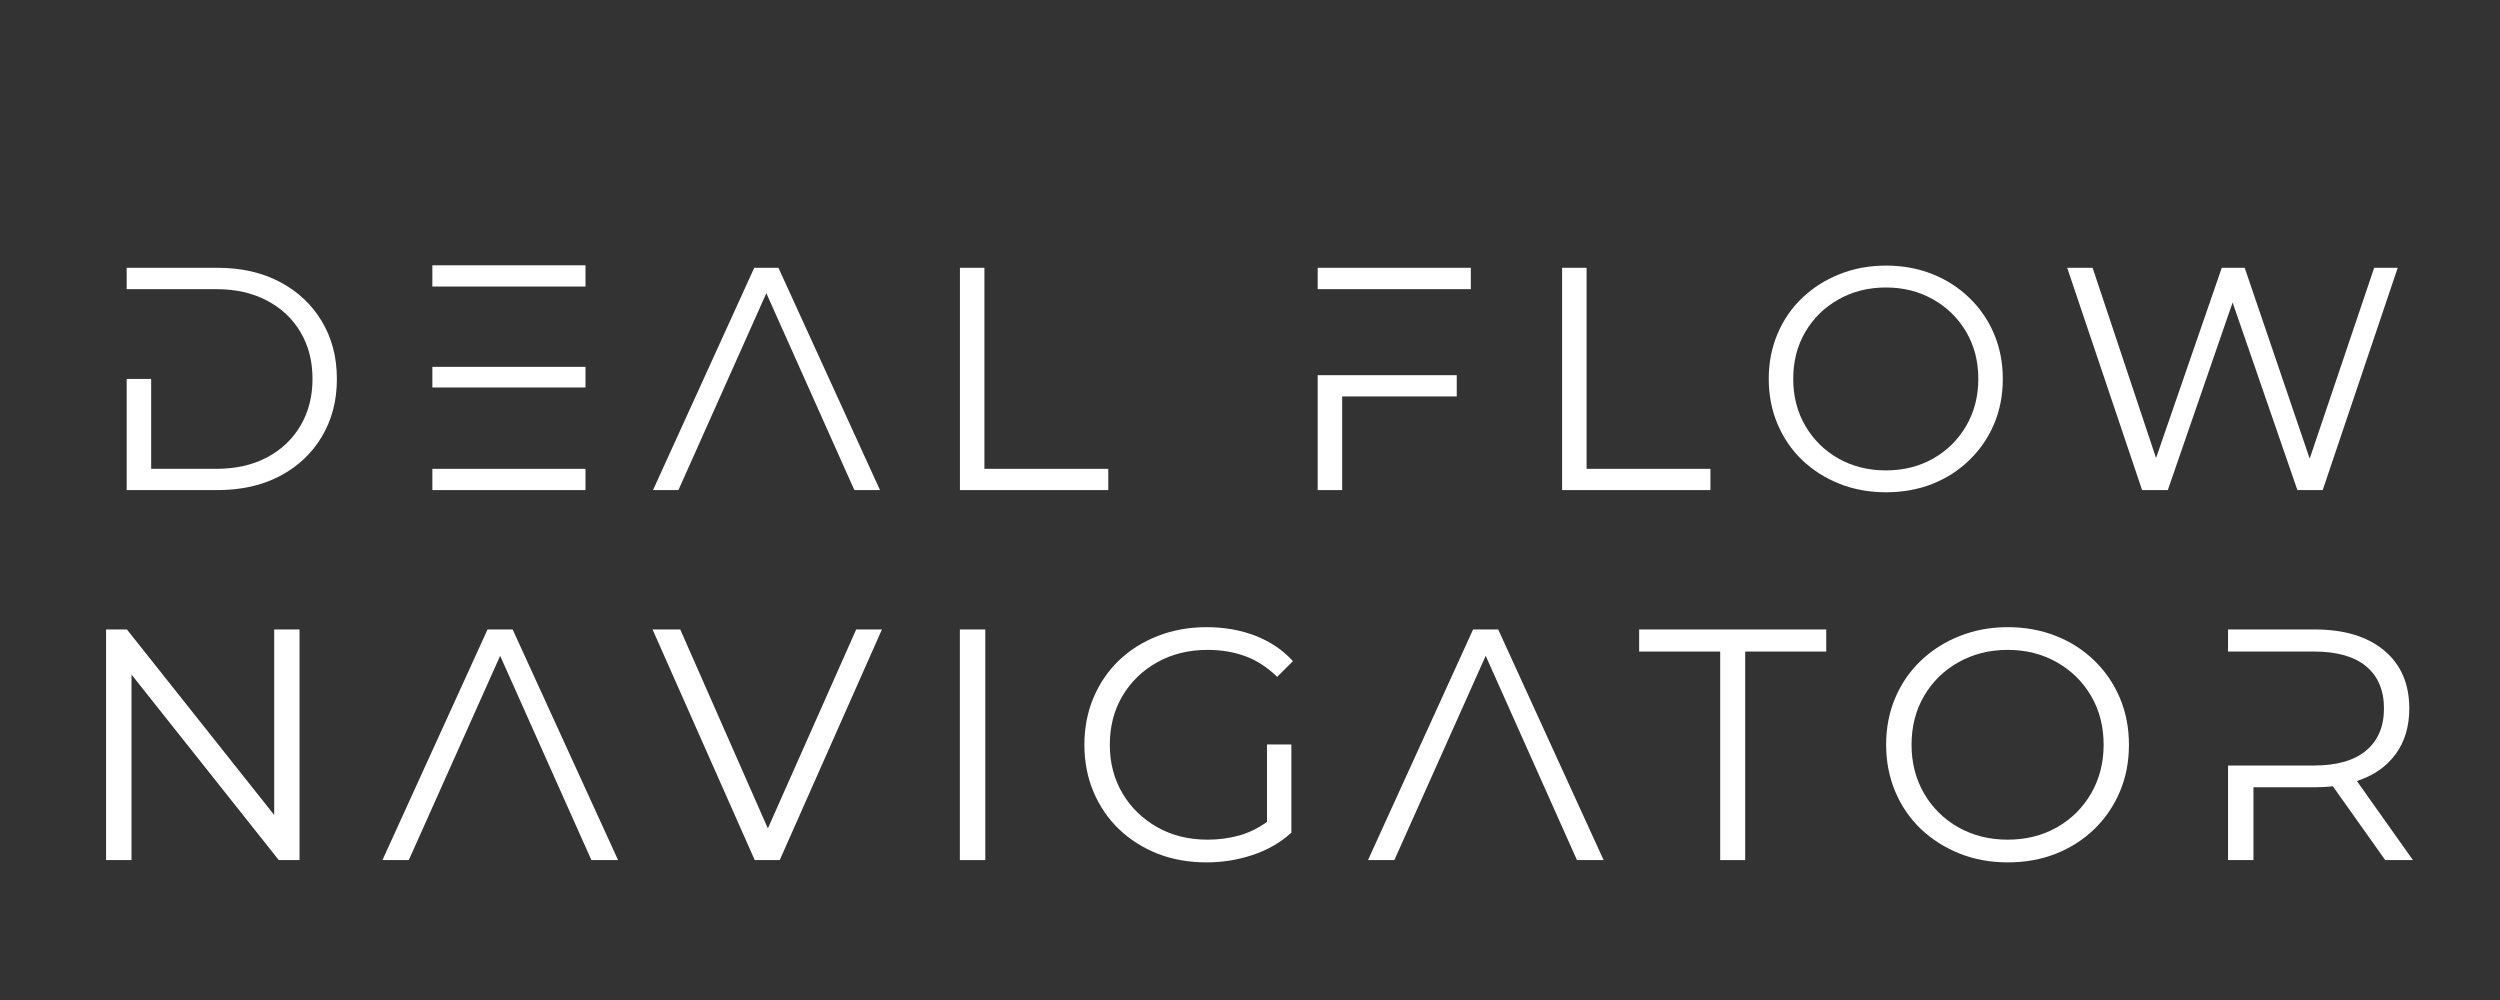
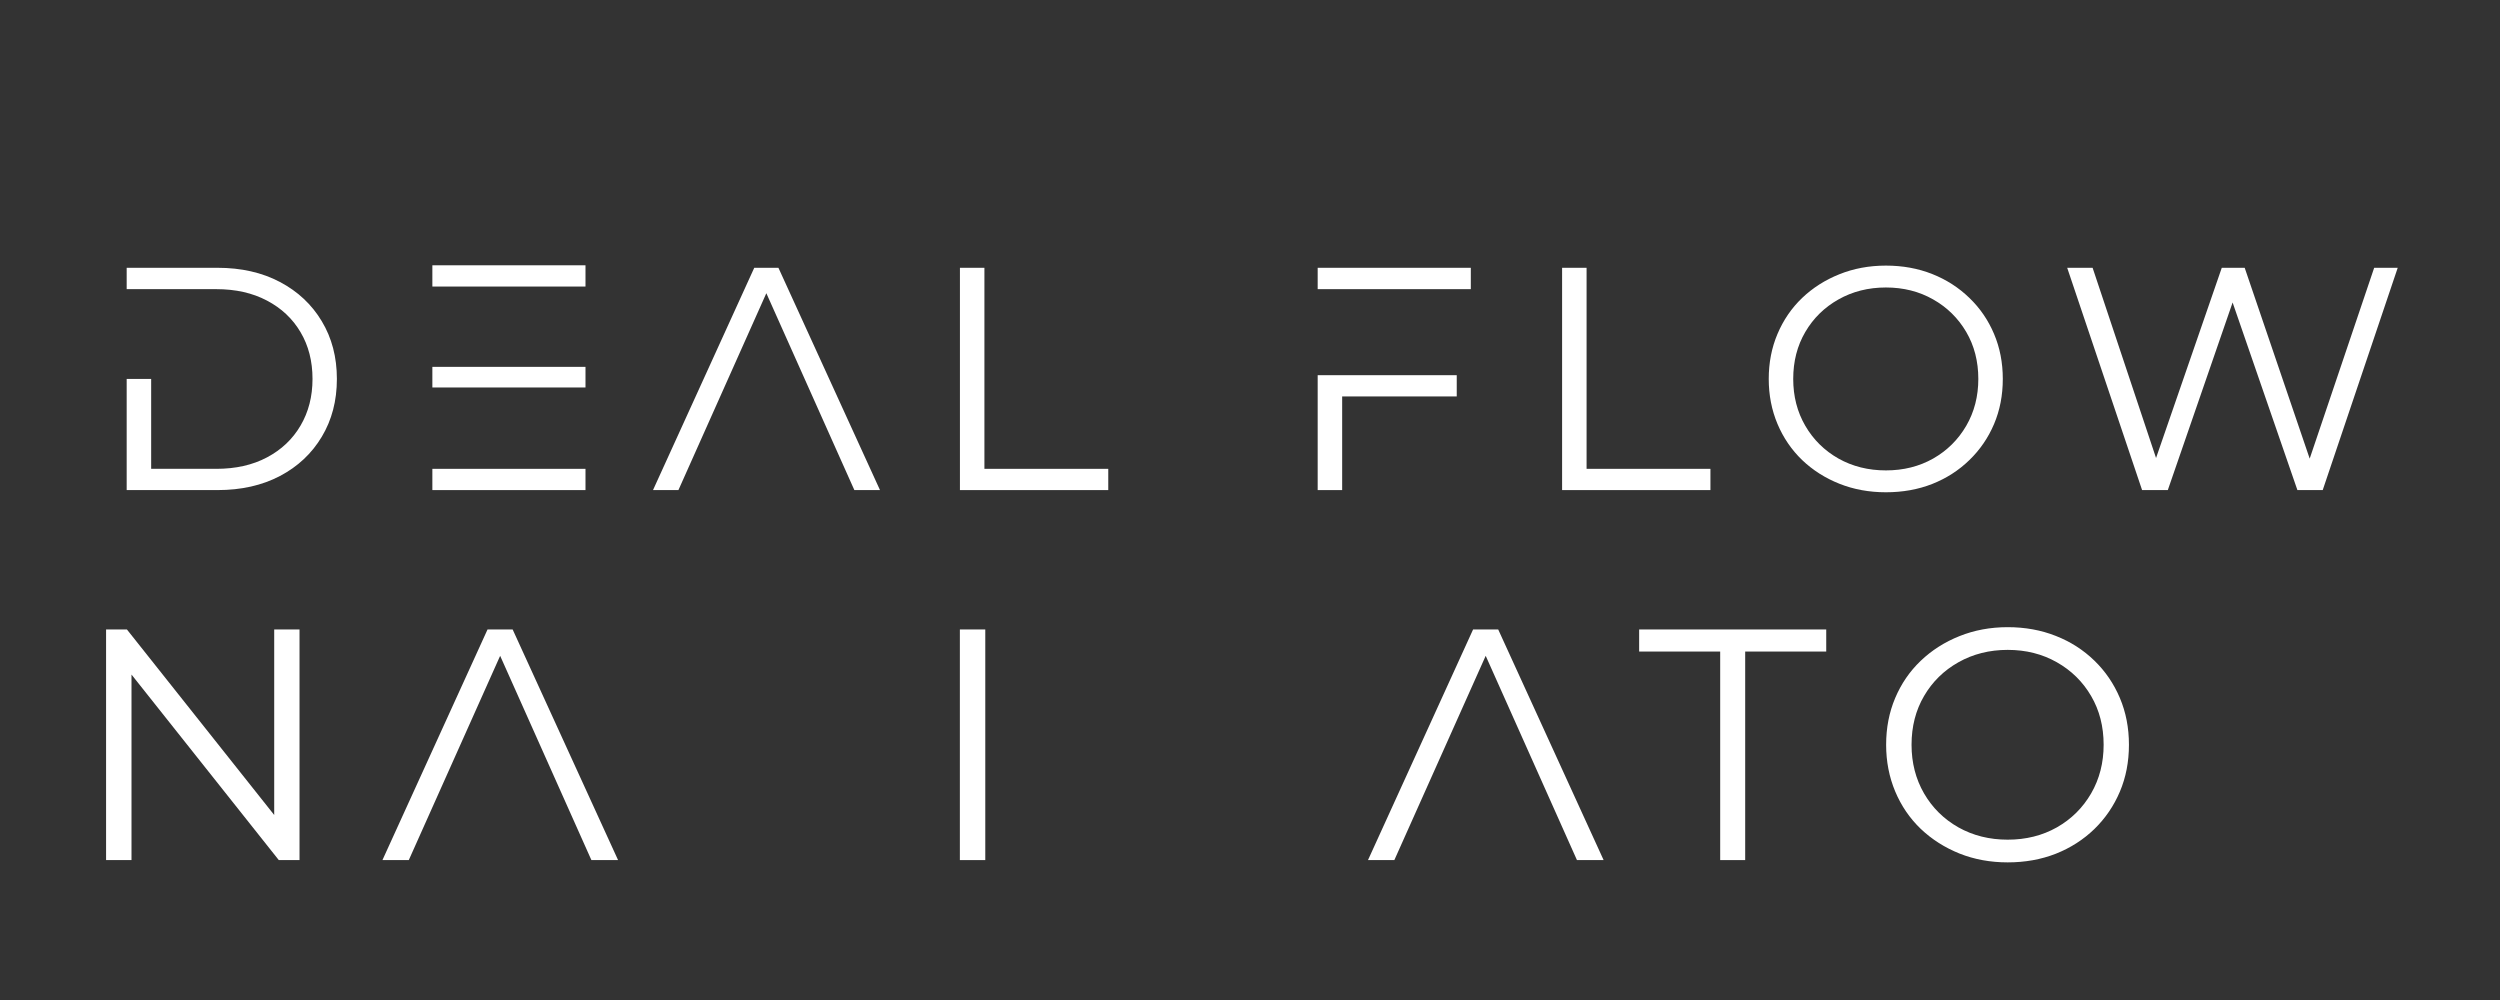
<svg xmlns="http://www.w3.org/2000/svg" width="500" zoomAndPan="magnify" viewBox="0 0 375 150" height="200" preserveAspectRatio="xMidYMid meet" version="1.0">
  <rect x="0" y="0" width="375" height="150" fill="#333333" stroke="none" />
  <defs>
    <g />
  </defs>
  <g fill="#ffffff" fill-opacity="1">
    <g transform="translate(13.627, 73.513)">
      <g>
        <path d="M 5.375 -16.672 L 9.047 -16.672 L 9.047 -3.188 L 18.812 -3.188 C 21.727 -3.188 24.266 -3.758 26.422 -4.906 C 28.586 -6.051 30.266 -7.641 31.453 -9.672 C 32.648 -11.703 33.25 -14.035 33.25 -16.672 C 33.25 -19.336 32.648 -21.676 31.453 -23.688 C 30.266 -25.707 28.586 -27.285 26.422 -28.422 C 24.266 -29.566 21.727 -30.141 18.812 -30.141 L 5.375 -30.141 L 5.375 -33.344 L 19 -33.344 C 22.562 -33.344 25.68 -32.633 28.359 -31.219 C 31.047 -29.801 33.141 -27.836 34.641 -25.328 C 36.148 -22.828 36.906 -19.941 36.906 -16.672 C 36.906 -13.398 36.148 -10.508 34.641 -8 C 33.141 -5.488 31.047 -3.523 28.359 -2.109 C 25.68 -0.703 22.562 0 19 0 L 5.375 0 Z M 5.375 -16.672 " />
      </g>
    </g>
  </g>
  <g fill="#ffffff" fill-opacity="1">
    <g transform="translate(59.48, 73.513)">
      <g>
        <path d="M 5.375 -15.391 L 5.375 -18.484 L 28.344 -18.484 L 28.344 -15.391 Z M 5.375 -30.531 L 5.375 -33.719 L 28.344 -33.719 L 28.344 -30.531 Z M 5.375 -3.188 L 5.375 0 L 28.344 0 L 28.344 -3.188 Z M 5.375 -3.188 " />
      </g>
    </g>
  </g>
  <g fill="#ffffff" fill-opacity="1">
    <g transform="translate(97.857, 73.513)">
      <g>
        <path d="M 17.094 -29.531 L 3.906 0 L 0.094 0 L 15.281 -33.344 L 18.906 -33.344 L 34.141 0 L 30.297 0 Z M 17.094 -29.531 " />
      </g>
    </g>
  </g>
  <g fill="#ffffff" fill-opacity="1">
    <g transform="translate(138.615, 73.513)">
      <g>
        <path d="M 27.625 0 L 5.375 0 L 5.375 -33.344 L 9.047 -33.344 L 9.047 -3.188 L 27.625 -3.188 Z M 27.625 0 " />
      </g>
    </g>
  </g>
  <g fill="#ffffff" fill-opacity="1">
    <g transform="translate(173.23, 73.513)">
      <g />
    </g>
  </g>
  <g fill="#ffffff" fill-opacity="1">
    <g transform="translate(192.277, 73.513)">
      <g>
        <path d="M 5.375 0 L 5.375 -17.234 L 26.234 -17.234 L 26.234 -14.047 L 9.047 -14.047 L 9.047 0 Z M 5.375 -30.141 L 5.375 -33.344 L 28.344 -33.344 L 28.344 -30.141 Z M 5.375 -30.141 " />
      </g>
    </g>
  </g>
  <g fill="#ffffff" fill-opacity="1">
    <g transform="translate(228.94, 73.513)">
      <g>
        <path d="M 27.625 0 L 5.375 0 L 5.375 -33.344 L 9.047 -33.344 L 9.047 -3.188 L 27.625 -3.188 Z M 27.625 0 " />
      </g>
    </g>
  </g>
  <g fill="#ffffff" fill-opacity="1">
    <g transform="translate(262.889, 73.513)">
      <g>
        <path d="M 20 0.328 C 17.488 0.328 15.16 -0.098 13.016 -0.953 C 10.879 -1.805 9.016 -2.992 7.422 -4.516 C 5.836 -6.047 4.609 -7.848 3.734 -9.922 C 2.859 -12.004 2.422 -14.254 2.422 -16.672 C 2.422 -19.109 2.859 -21.359 3.734 -23.422 C 4.609 -25.492 5.836 -27.289 7.422 -28.812 C 9.016 -30.332 10.879 -31.52 13.016 -32.375 C 15.16 -33.238 17.488 -33.672 20 -33.672 C 22.508 -33.672 24.828 -33.25 26.953 -32.406 C 29.078 -31.562 30.93 -30.367 32.516 -28.828 C 34.109 -27.297 35.344 -25.492 36.219 -23.422 C 37.094 -21.359 37.531 -19.109 37.531 -16.672 C 37.531 -14.223 37.094 -11.969 36.219 -9.906 C 35.344 -7.844 34.109 -6.039 32.516 -4.5 C 30.93 -2.957 29.078 -1.766 26.953 -0.922 C 24.828 -0.086 22.508 0.328 20 0.328 Z M 20 -2.953 C 22.633 -2.953 25 -3.547 27.094 -4.734 C 29.188 -5.93 30.836 -7.566 32.047 -9.641 C 33.254 -11.723 33.859 -14.066 33.859 -16.672 C 33.859 -19.305 33.254 -21.656 32.047 -23.719 C 30.836 -25.781 29.188 -27.406 27.094 -28.594 C 25 -29.789 22.633 -30.391 20 -30.391 C 17.363 -30.391 14.988 -29.789 12.875 -28.594 C 10.77 -27.406 9.113 -25.781 7.906 -23.719 C 6.695 -21.656 6.094 -19.305 6.094 -16.672 C 6.094 -14.066 6.695 -11.723 7.906 -9.641 C 9.113 -7.566 10.77 -5.93 12.875 -4.734 C 14.988 -3.547 17.363 -2.953 20 -2.953 Z M 20 -2.953 " />
      </g>
    </g>
  </g>
  <g fill="#ffffff" fill-opacity="1">
    <g transform="translate(308.36, 73.513)">
      <g>
        <path d="M 26.531 -28.141 L 16.812 0 L 12.953 0 L 1.719 -33.344 L 5.531 -33.344 L 15.047 -4.812 L 24.906 -33.344 L 28.344 -33.344 L 38.094 -4.719 L 47.766 -33.344 L 51.297 -33.344 L 40.047 0 L 36.25 0 Z M 26.531 -28.141 " />
      </g>
    </g>
  </g>
  <g fill="#ffffff" fill-opacity="1">
    <g transform="translate(10.334, 129.013)">
      <g>
        <path d="M 9.391 -27.828 L 9.391 0 L 5.578 0 L 5.578 -34.594 L 8.703 -34.594 L 30.797 -6.766 L 30.797 -34.594 L 34.594 -34.594 L 34.594 0 L 31.484 0 Z M 9.391 -27.828 " />
      </g>
    </g>
  </g>
  <g fill="#ffffff" fill-opacity="1">
    <g transform="translate(57.272, 129.013)">
      <g>
        <path d="M 17.75 -30.641 L 4.047 0 L 0.094 0 L 15.859 -34.594 L 19.625 -34.594 L 35.438 0 L 31.438 0 Z M 17.75 -30.641 " />
      </g>
    </g>
  </g>
  <g fill="#ffffff" fill-opacity="1">
    <g transform="translate(97.788, 129.013)">
      <g>
-         <path d="M 34.5 -34.594 L 19.172 0 L 15.422 0 L 0.094 -34.594 L 4.25 -34.594 L 17.391 -4.75 L 30.641 -34.594 Z M 34.5 -34.594 " />
-       </g>
+         </g>
    </g>
  </g>
  <g fill="#ffffff" fill-opacity="1">
    <g transform="translate(138.402, 129.013)">
      <g>
        <path d="M 9.391 0 L 5.578 0 L 5.578 -34.594 L 9.391 -34.594 Z M 9.391 0 " />
      </g>
    </g>
  </g>
  <g fill="#ffffff" fill-opacity="1">
    <g transform="translate(160.143, 129.013)">
      <g>
-         <path d="M 33.562 -17.344 L 33.562 -4.109 C 31.914 -2.617 29.977 -1.504 27.75 -0.766 C 25.531 -0.023 23.219 0.344 20.812 0.344 C 18.176 0.344 15.742 -0.086 13.516 -0.953 C 11.297 -1.828 9.359 -3.055 7.703 -4.641 C 6.055 -6.223 4.781 -8.094 3.875 -10.25 C 2.969 -12.406 2.516 -14.754 2.516 -17.297 C 2.516 -19.836 2.969 -22.188 3.875 -24.344 C 4.781 -26.5 6.055 -28.367 7.703 -29.953 C 9.359 -31.535 11.305 -32.758 13.547 -33.625 C 15.785 -34.5 18.223 -34.938 20.859 -34.938 C 23.492 -34.938 25.922 -34.508 28.141 -33.656 C 30.367 -32.801 32.254 -31.531 33.797 -29.844 L 31.438 -27.484 C 29.945 -28.93 28.344 -29.969 26.625 -30.594 C 24.914 -31.219 23.039 -31.531 21 -31.531 C 18.164 -31.531 15.645 -30.91 13.438 -29.672 C 11.227 -28.441 9.488 -26.754 8.219 -24.609 C 6.957 -22.473 6.328 -20.035 6.328 -17.297 C 6.328 -14.598 6.957 -12.176 8.219 -10.031 C 9.488 -7.883 11.227 -6.188 13.438 -4.938 C 15.645 -3.688 18.164 -3.062 21 -3.062 C 22.613 -3.062 24.172 -3.266 25.672 -3.672 C 27.172 -4.086 28.582 -4.773 29.906 -5.734 L 29.906 -17.344 Z M 33.562 -17.344 " />
-       </g>
+         </g>
    </g>
  </g>
  <g fill="#ffffff" fill-opacity="1">
    <g transform="translate(205.105, 129.013)">
      <g>
        <path d="M 17.75 -30.641 L 4.047 0 L 0.094 0 L 15.859 -34.594 L 19.625 -34.594 L 35.438 0 L 31.438 0 Z M 17.75 -30.641 " />
      </g>
    </g>
  </g>
  <g fill="#ffffff" fill-opacity="1">
    <g transform="translate(245.669, 129.013)">
      <g>
        <path d="M 16.109 0 L 12.359 0 L 12.359 -31.281 L 0.203 -31.281 L 0.203 -34.594 L 28.266 -34.594 L 28.266 -31.281 L 16.109 -31.281 Z M 16.109 0 " />
      </g>
    </g>
  </g>
  <g fill="#ffffff" fill-opacity="1">
    <g transform="translate(280.404, 129.013)">
      <g>
        <path d="M 20.75 0.344 C 18.156 0.344 15.742 -0.098 13.516 -0.984 C 11.297 -1.879 9.359 -3.113 7.703 -4.688 C 6.055 -6.27 4.781 -8.141 3.875 -10.297 C 2.969 -12.461 2.516 -14.797 2.516 -17.297 C 2.516 -19.836 2.969 -22.176 3.875 -24.312 C 4.781 -26.457 6.055 -28.316 7.703 -29.891 C 9.359 -31.473 11.297 -32.707 13.516 -33.594 C 15.742 -34.488 18.156 -34.938 20.75 -34.938 C 23.352 -34.938 25.758 -34.5 27.969 -33.625 C 30.176 -32.758 32.102 -31.523 33.75 -29.922 C 35.395 -28.328 36.672 -26.457 37.578 -24.312 C 38.484 -22.176 38.938 -19.836 38.938 -17.297 C 38.938 -14.754 38.484 -12.41 37.578 -10.266 C 36.672 -8.129 35.395 -6.258 33.75 -4.656 C 32.102 -3.062 30.176 -1.828 27.969 -0.953 C 25.758 -0.086 23.352 0.344 20.75 0.344 Z M 20.75 -3.062 C 23.488 -3.062 25.945 -3.676 28.125 -4.906 C 30.301 -6.145 32.016 -7.844 33.266 -10 C 34.516 -12.164 35.141 -14.598 35.141 -17.297 C 35.141 -20.035 34.516 -22.473 33.266 -24.609 C 32.016 -26.754 30.301 -28.441 28.125 -29.672 C 25.945 -30.91 23.488 -31.531 20.75 -31.531 C 18.02 -31.531 15.555 -30.91 13.359 -29.672 C 11.172 -28.441 9.453 -26.754 8.203 -24.609 C 6.953 -22.473 6.328 -20.035 6.328 -17.297 C 6.328 -14.598 6.953 -12.164 8.203 -10 C 9.453 -7.844 11.172 -6.145 13.359 -4.906 C 15.555 -3.676 18.02 -3.062 20.75 -3.062 Z M 20.75 -3.062 " />
      </g>
    </g>
  </g>
  <g fill="#ffffff" fill-opacity="1">
    <g transform="translate(328.627, 129.013)">
      <g>
-         <path d="M 24.906 -11.859 L 33.312 0 L 29.156 0 L 21.297 -11.078 C 20.473 -10.973 19.566 -10.922 18.578 -10.922 L 9.391 -10.922 L 9.391 0 L 5.578 0 L 5.578 -14.188 L 18.484 -14.188 C 21.91 -14.188 24.516 -14.938 26.297 -16.438 C 28.078 -17.938 28.969 -20.035 28.969 -22.734 C 28.969 -25.473 28.078 -27.582 26.297 -29.062 C 24.516 -30.539 21.91 -31.281 18.484 -31.281 L 5.578 -31.281 L 5.578 -34.594 L 18.578 -34.594 C 22.992 -34.594 26.461 -33.547 28.984 -31.453 C 31.504 -29.359 32.766 -26.453 32.766 -22.734 C 32.766 -20.035 32.082 -17.754 30.719 -15.891 C 29.352 -14.023 27.414 -12.68 24.906 -11.859 Z M 24.906 -11.859 " />
-       </g>
+         </g>
    </g>
  </g>
</svg>